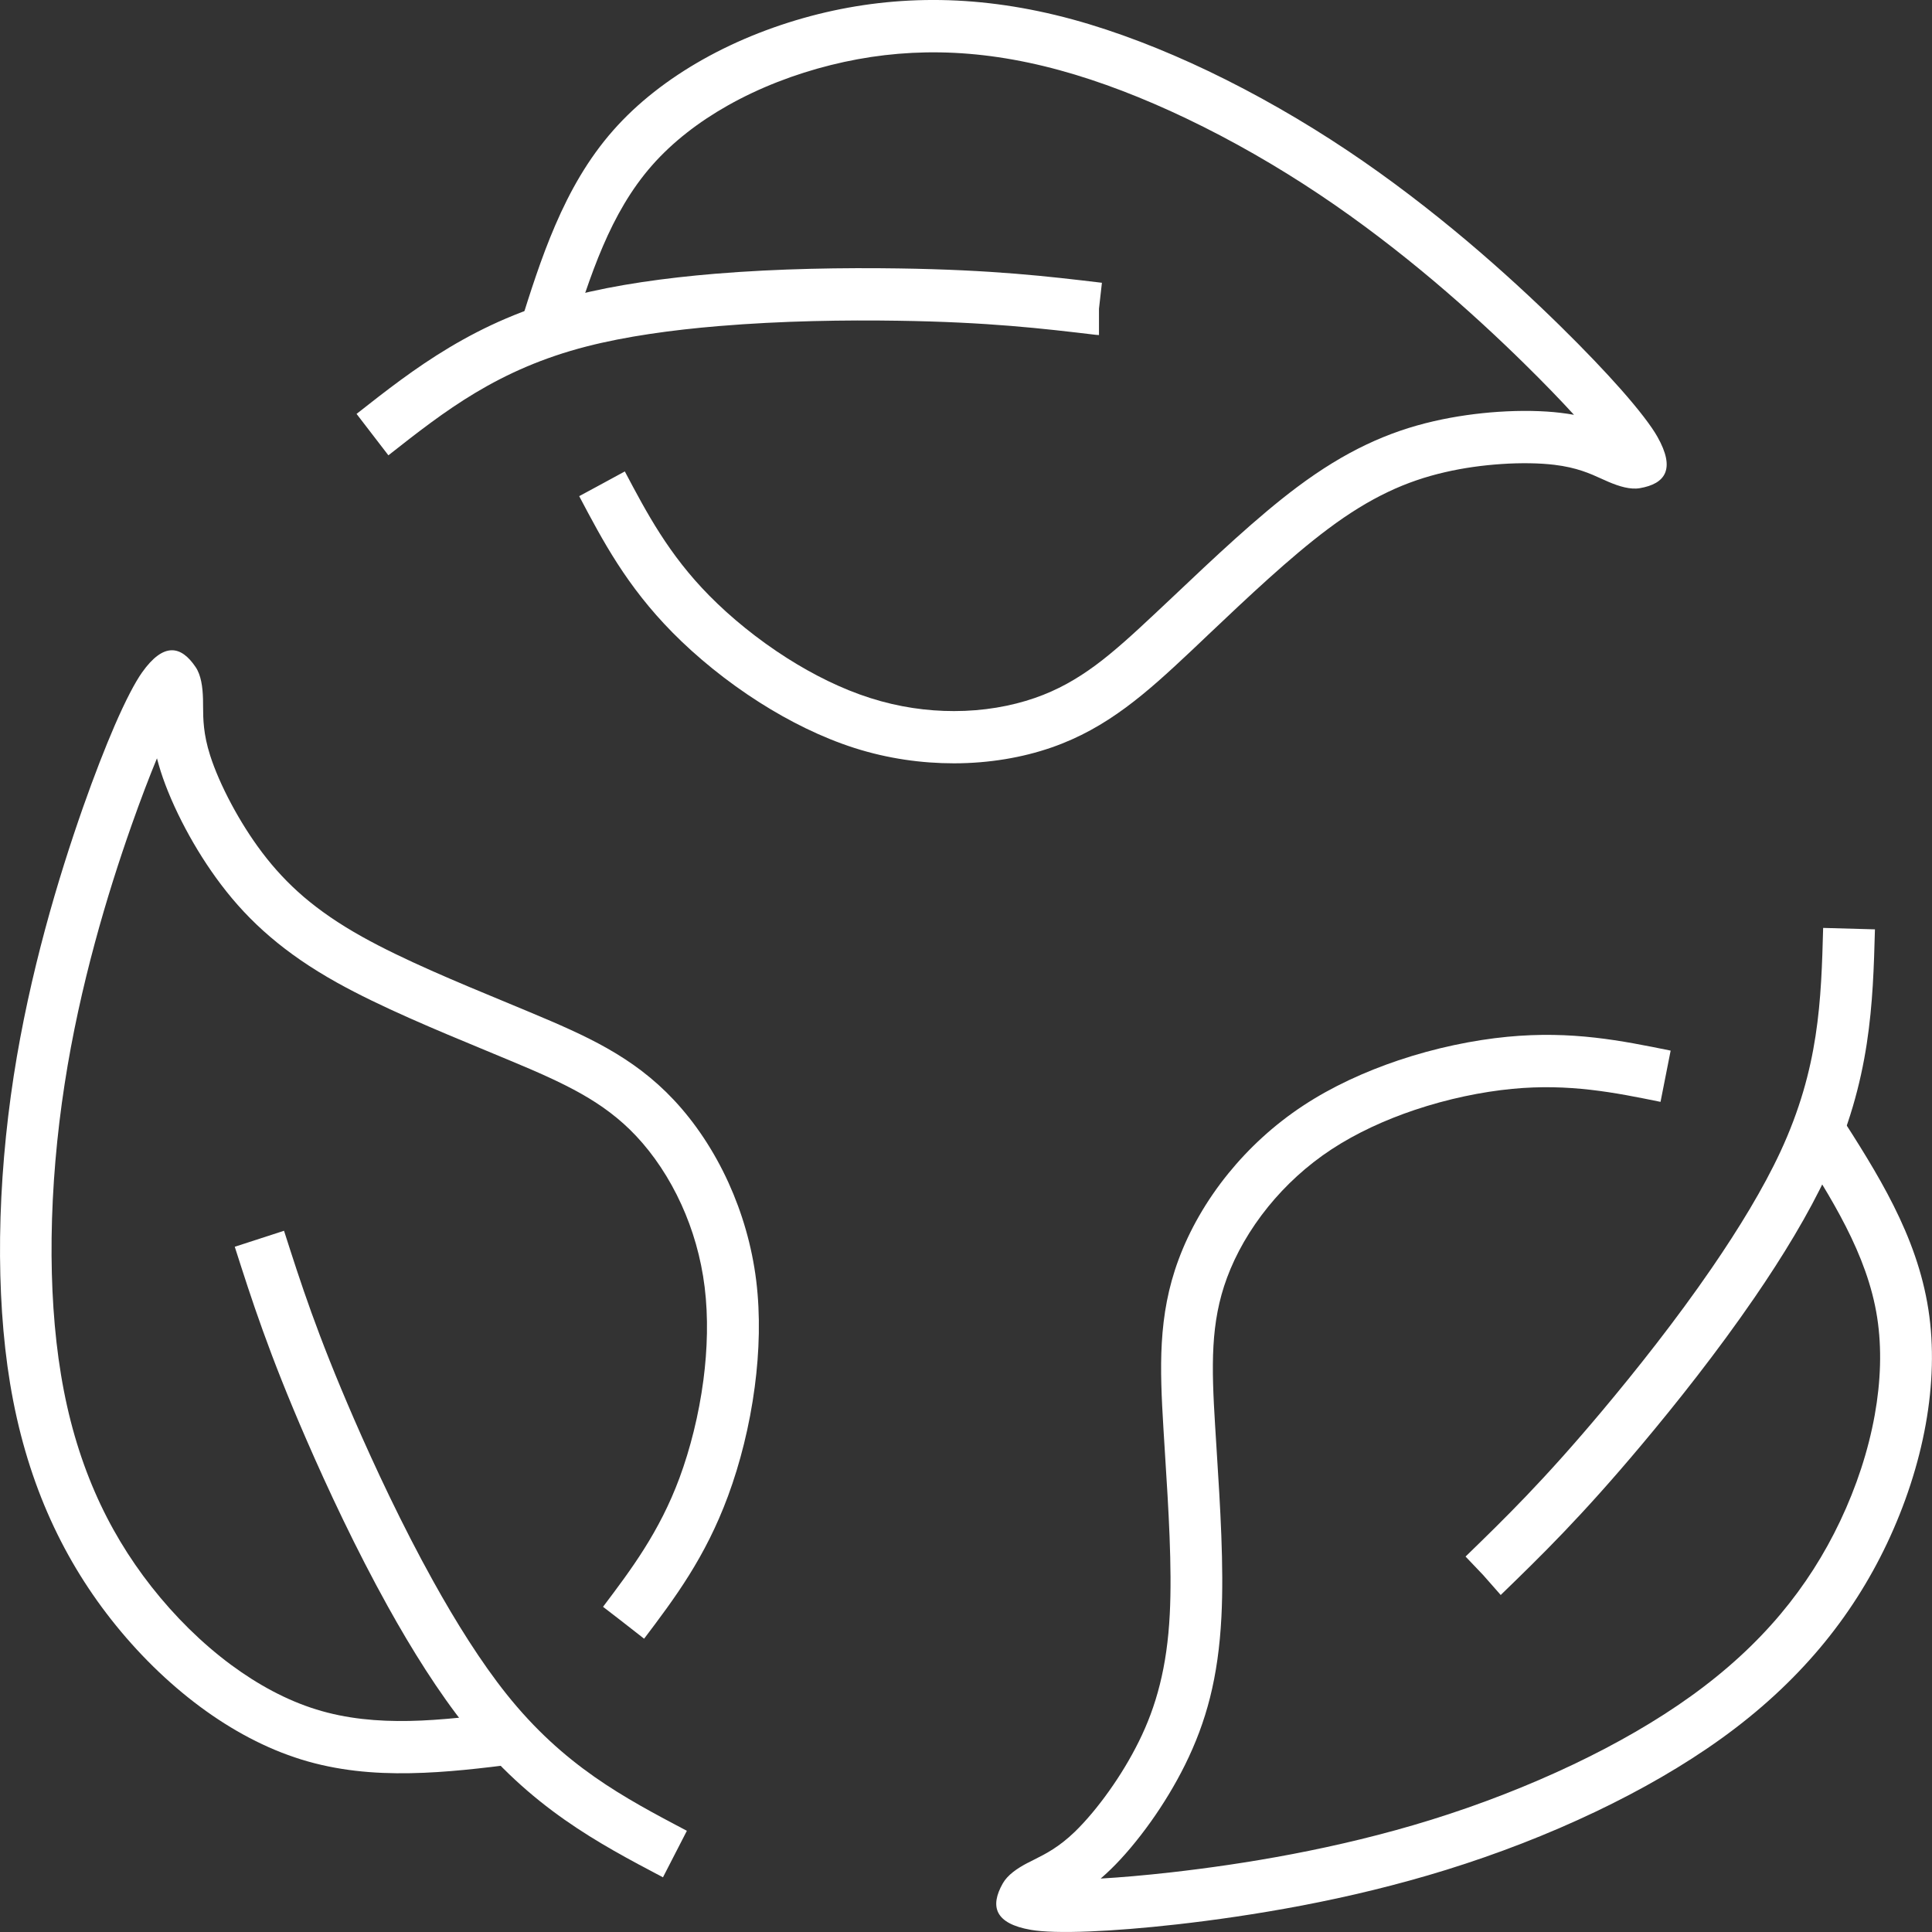
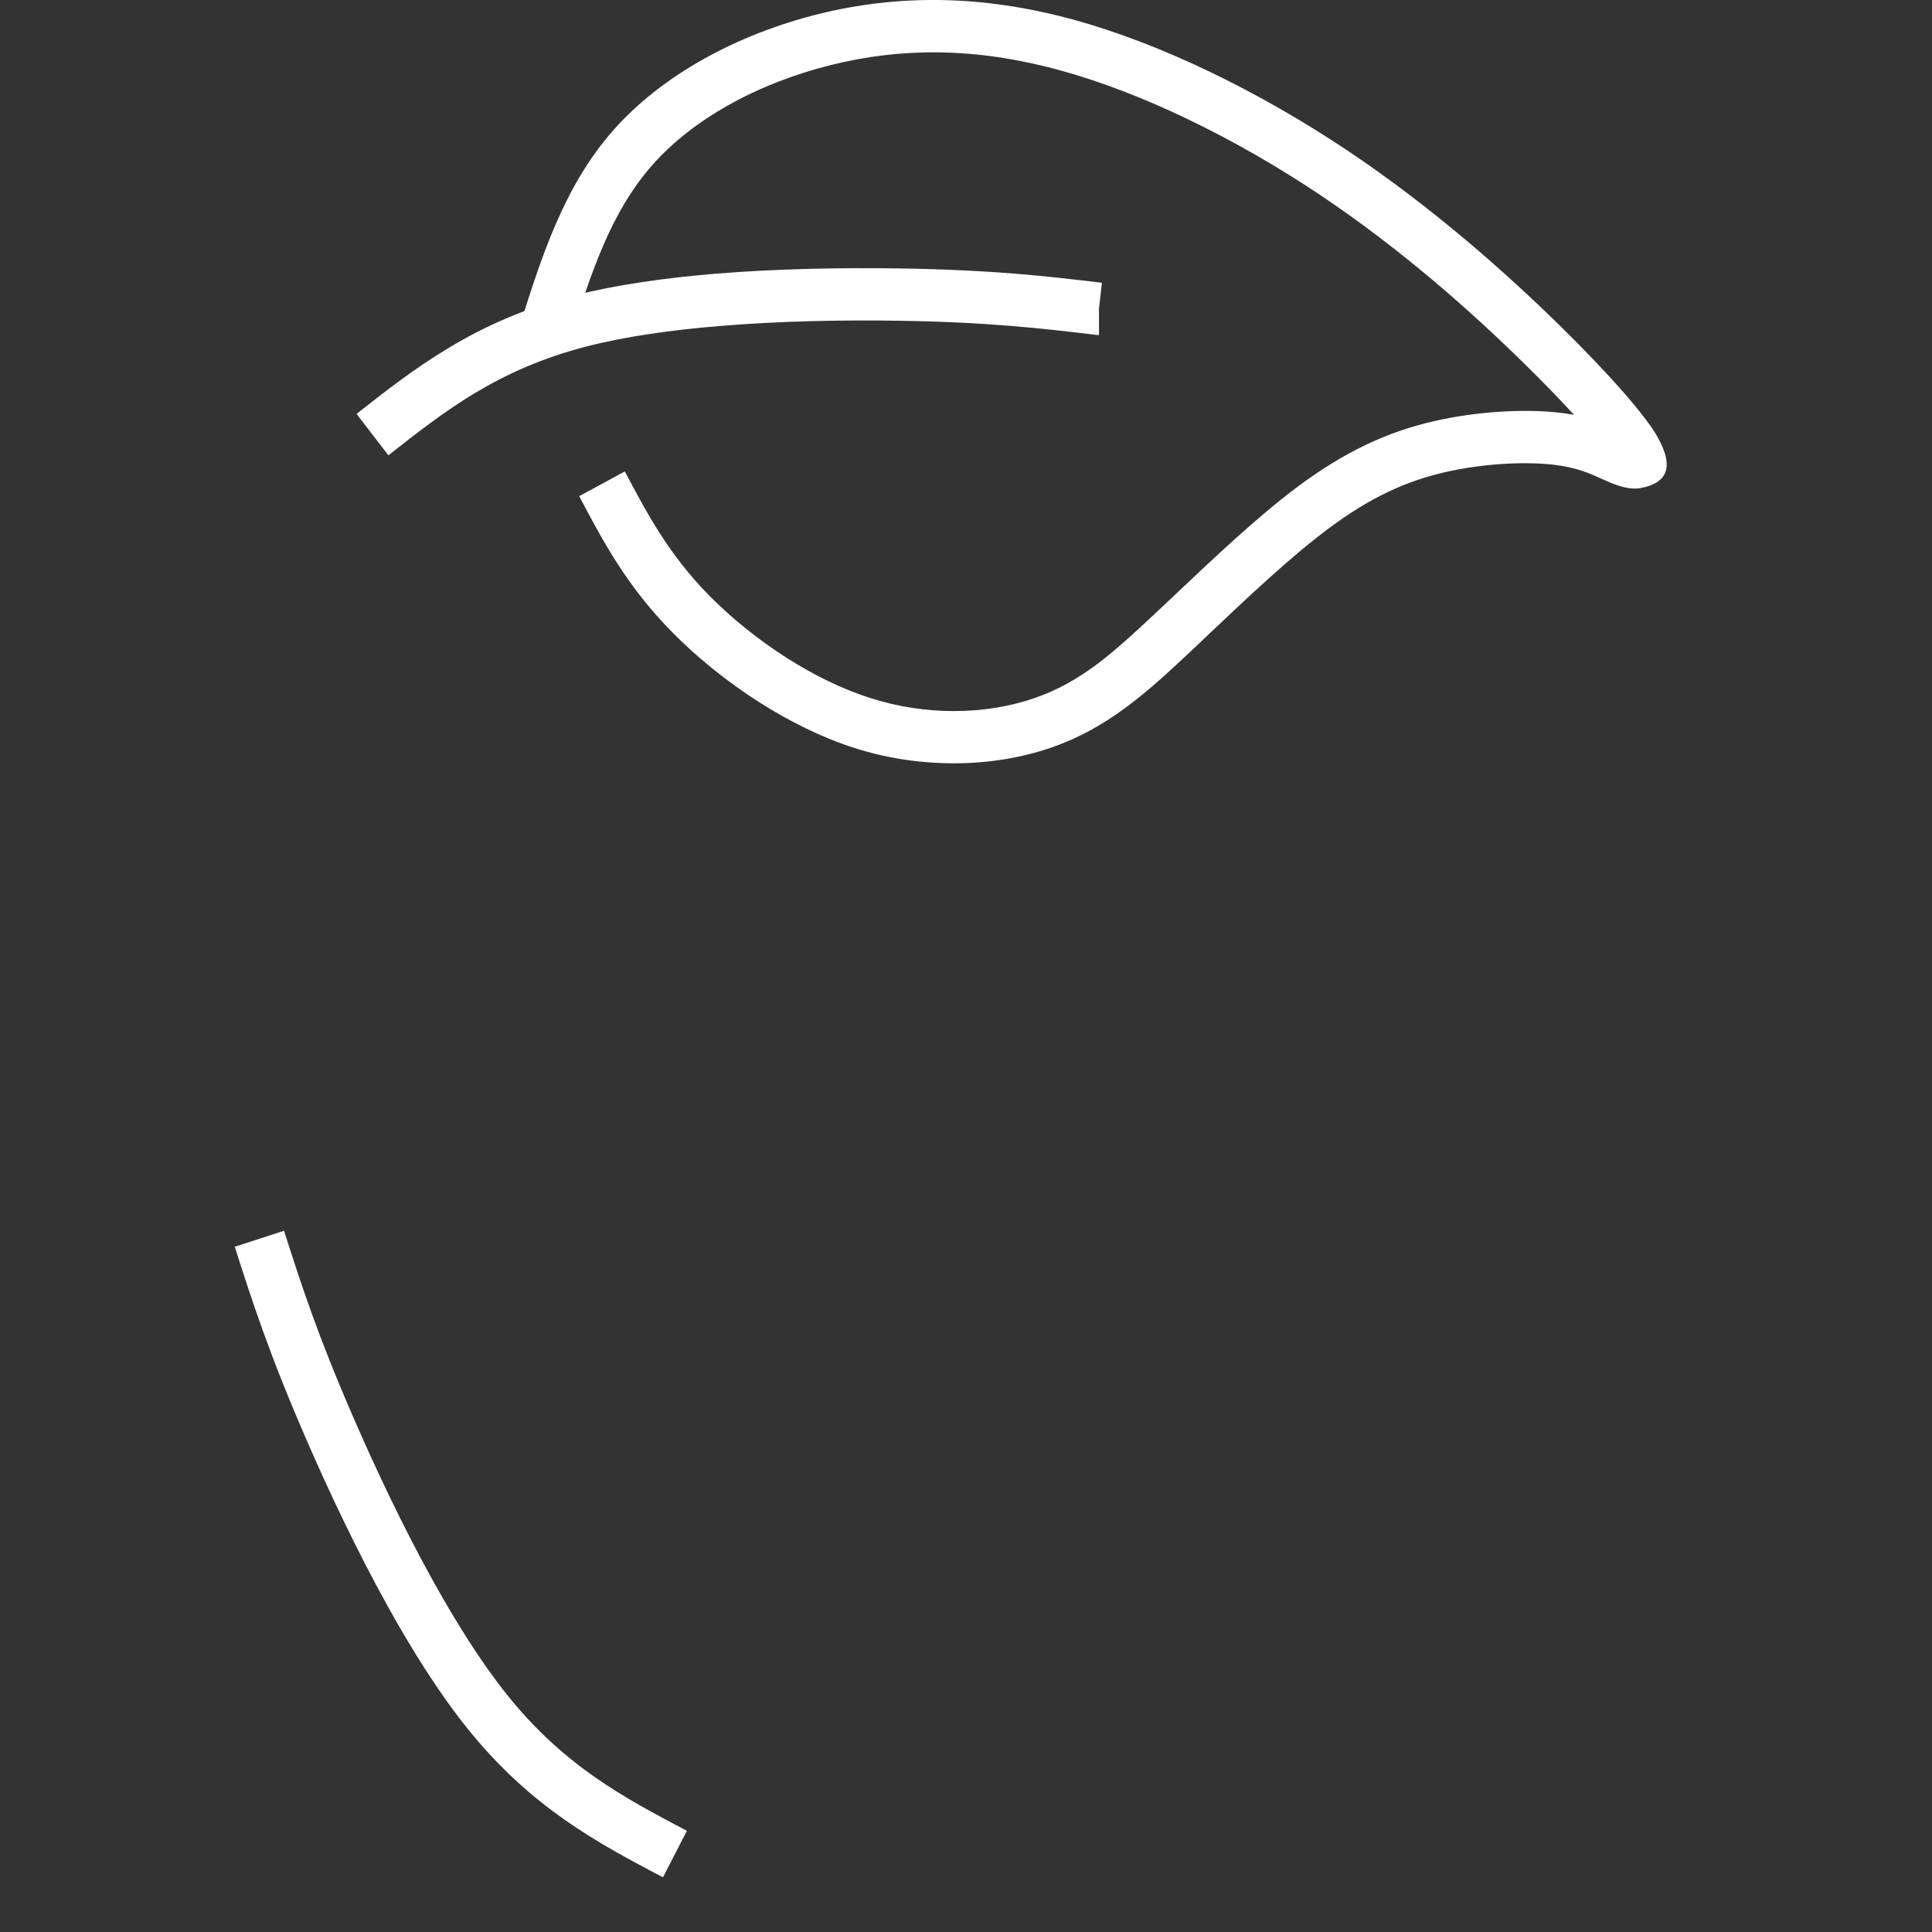
<svg xmlns="http://www.w3.org/2000/svg" width="94" height="94" viewBox="0 0 94 94" fill="none">
  <rect x="0" y="0" width="94" height="94" fill="#333333" stroke="none" />
  <g clip-path="url(#clip0_8_24)">
    <path d="M25.277 15.892C25.797 14.239 26.315 12.586 27.018 10.954C27.732 9.295 28.614 7.729 29.832 6.346C31.015 5.002 32.506 3.849 34.179 2.904C35.912 1.926 37.84 1.179 39.817 0.685C41.736 0.209 43.715 -0.03 45.78 0.002C47.839 0.036 49.965 0.341 52.186 0.945C54.327 1.53 56.566 2.396 58.785 3.455C61.113 4.568 63.42 5.893 65.574 7.334C67.651 8.723 69.596 10.227 71.35 11.703C73.103 13.182 74.638 14.61 75.912 15.861C77.111 17.039 78.099 18.079 78.865 18.945C79.757 19.956 80.355 20.743 80.641 21.252C81.528 22.822 81.031 23.536 79.789 23.751C79.326 23.832 78.783 23.668 78.248 23.439C78.187 23.413 78.052 23.351 77.909 23.288C77.372 23.043 76.713 22.745 75.627 22.615C74.914 22.53 74.017 22.511 73.049 22.577C72.154 22.637 71.209 22.764 70.302 22.975C69.359 23.192 68.453 23.496 67.534 23.934C66.603 24.377 65.647 24.96 64.614 25.734C62.761 27.119 60.684 29.085 58.819 30.851C58.048 31.58 58.475 31.183 57.909 31.714C56.831 32.727 55.849 33.631 54.771 34.427C53.666 35.242 52.512 35.901 51.154 36.371C49.754 36.856 48.136 37.137 46.418 37.139C44.846 37.139 43.199 36.912 41.574 36.393C39.989 35.886 38.415 35.103 36.958 34.178C35.352 33.157 33.889 31.959 32.716 30.77C30.487 28.508 29.334 26.326 28.182 24.143V24.139L29.066 23.662L30.403 22.936V22.943C31.468 24.957 32.531 26.972 34.506 28.976C35.552 30.038 36.861 31.108 38.303 32.025C39.577 32.833 40.951 33.519 42.338 33.961C43.724 34.404 45.111 34.599 46.422 34.597C47.843 34.597 49.186 34.363 50.35 33.959C51.453 33.578 52.392 33.04 53.295 32.374C54.223 31.689 55.16 30.827 56.198 29.853C57.358 28.761 56.958 29.14 57.107 28.998C59.038 27.17 61.187 25.136 63.121 23.692C64.29 22.819 65.388 22.149 66.477 21.632C67.573 21.111 68.647 20.749 69.758 20.494C70.809 20.252 71.889 20.105 72.899 20.037C74.025 19.962 75.082 19.983 75.93 20.086C76.162 20.113 76.377 20.147 76.581 20.183C75.93 19.471 75.124 18.635 74.162 17.69C72.91 16.46 71.417 15.069 69.75 13.663C68.081 12.257 66.214 10.812 64.193 9.461C62.136 8.087 59.936 6.821 57.72 5.764C55.636 4.768 53.541 3.957 51.544 3.413C49.508 2.857 47.586 2.579 45.751 2.549C43.917 2.519 42.151 2.734 40.427 3.164C38.659 3.604 36.943 4.268 35.411 5.132C33.988 5.934 32.723 6.912 31.725 8.046C30.702 9.208 29.95 10.548 29.336 11.976C28.708 13.433 28.201 15.048 27.694 16.665L25.286 15.897L25.277 15.892Z" fill="white" />
    <path d="M17.35 20.136C18.76 19.028 20.17 17.919 21.859 16.909C23.564 15.888 25.507 15.001 27.921 14.381C29.971 13.854 32.363 13.522 34.786 13.32C37.893 13.062 41.103 13.022 43.713 13.06C48.319 13.128 50.967 13.443 53.613 13.758L53.47 15.024V16.302L53.327 16.292C50.71 15.981 48.092 15.671 43.684 15.605C41.176 15.566 38.063 15.607 34.983 15.864C32.693 16.054 30.449 16.366 28.542 16.856C26.382 17.411 24.654 18.2 23.141 19.104C21.61 20.019 20.255 21.085 18.897 22.153L17.348 20.138L17.35 20.136Z" fill="white" />
-     <path d="M89.266 53.891L89.428 54.099C91.346 57.09 93.263 60.082 93.825 63.718C94.101 65.498 94.036 67.394 93.697 69.289C93.343 71.262 92.689 73.242 91.809 75.1C90.952 76.906 89.876 78.603 88.54 80.191C87.205 81.775 85.622 83.241 83.746 84.59C81.936 85.892 79.852 87.09 77.638 88.145C75.314 89.254 72.834 90.211 70.363 90.977C67.963 91.721 65.578 92.285 63.349 92.711C61.117 93.136 59.048 93.428 57.278 93.628C55.617 93.815 54.194 93.925 53.042 93.972C51.702 94.028 50.725 93.994 50.159 93.896C48.39 93.589 48.161 92.747 48.788 91.638C49.022 91.224 49.491 90.902 50.005 90.634H50.009C50.112 90.581 50.224 90.524 50.34 90.466C50.87 90.2 51.518 89.875 52.299 89.12C52.819 88.615 53.402 87.928 53.967 87.132C54.489 86.398 54.99 85.579 55.406 84.739C55.832 83.88 56.175 82.98 56.429 81.965C56.686 80.944 56.848 79.827 56.914 78.54C57.032 76.242 56.848 73.357 56.684 70.766C56.661 70.389 56.636 70.015 56.606 69.502C56.516 68.007 56.45 66.658 56.526 65.337C56.606 63.964 56.836 62.645 57.343 61.282C57.865 59.871 58.68 58.427 59.766 57.09C60.76 55.867 61.98 54.731 63.416 53.787C64.814 52.867 66.412 52.138 68.041 51.589C69.843 50.983 71.687 50.604 73.337 50.444C76.484 50.142 78.884 50.629 81.284 51.117L80.791 53.614V53.61C78.574 53.159 76.358 52.71 73.573 52.978C72.095 53.121 70.443 53.461 68.828 54.004C67.399 54.484 66.001 55.123 64.784 55.92C63.574 56.716 62.542 57.676 61.707 58.705C60.802 59.82 60.126 61.014 59.699 62.169C59.292 63.264 59.105 64.341 59.04 65.477C58.972 66.664 59.033 67.936 59.12 69.353C59.139 69.66 59.168 70.126 59.198 70.606C59.366 73.259 59.553 76.212 59.427 78.669C59.351 80.148 59.166 81.429 58.873 82.593C58.579 83.763 58.17 84.831 57.653 85.875C57.17 86.847 56.596 87.786 56.004 88.618C55.345 89.545 54.657 90.356 54.04 90.953C53.872 91.117 53.708 91.264 53.552 91.4C54.51 91.345 55.661 91.247 56.996 91.096C58.724 90.9 60.732 90.619 62.879 90.209C65.028 89.798 67.321 89.258 69.618 88.545C71.971 87.815 74.337 86.901 76.558 85.843C78.648 84.848 80.599 83.728 82.281 82.518C83.997 81.284 85.43 79.961 86.62 78.546C87.807 77.135 88.767 75.621 89.533 74.004C90.32 72.347 90.901 70.587 91.215 68.841C91.508 67.211 91.564 65.6 91.333 64.107C90.855 61.014 89.083 58.25 87.31 55.484L88.365 54.791L89.257 53.889L89.266 53.891Z" fill="white" />
-     <path d="M91.224 45.213C91.175 47.021 91.124 48.832 90.826 50.781C90.522 52.757 89.965 54.836 88.904 57.116C88.001 59.059 86.738 61.133 85.357 63.145C83.555 65.771 81.551 68.296 79.879 70.287C76.924 73.808 74.99 75.689 73.053 77.567L73.017 77.604L72.167 76.638L71.306 75.734L71.339 75.7C73.213 73.88 75.095 72.051 77.953 68.643C79.591 66.69 81.547 64.228 83.281 61.701C84.597 59.784 85.788 57.833 86.622 56.042C87.569 54.006 88.066 52.153 88.335 50.395C88.609 48.611 88.657 46.879 88.704 45.147L91.219 45.217L91.224 45.213Z" fill="white" />
-     <path d="M25.134 85.82C23.437 86.031 21.743 86.241 19.966 86.273C18.181 86.307 16.404 86.148 14.653 85.605C12.946 85.076 11.287 84.188 9.748 83.048C8.149 81.863 6.673 80.404 5.406 78.791C4.172 77.221 3.134 75.5 2.305 73.589C1.482 71.689 0.871 69.609 0.49 67.309C0.126 65.105 -0.025 62.688 0.004 60.203C0.036 57.603 0.269 54.931 0.667 52.353C1.055 49.849 1.598 47.436 2.193 45.222C2.795 42.986 3.442 40.986 4.031 39.305C4.593 37.708 5.119 36.365 5.578 35.303C6.113 34.069 6.574 33.193 6.915 32.712C7.959 31.244 8.807 31.402 9.517 32.455C9.782 32.846 9.86 33.416 9.877 34.006C9.879 34.11 9.881 34.244 9.881 34.382C9.885 34.978 9.889 35.706 10.224 36.754C10.441 37.437 10.799 38.267 11.264 39.135C11.689 39.928 12.197 40.743 12.765 41.492C13.35 42.264 14.003 42.971 14.779 43.637C15.567 44.309 16.489 44.945 17.613 45.573C19.627 46.698 22.261 47.787 24.629 48.768C25.023 48.932 25.408 49.092 25.785 49.249C27.17 49.828 28.407 50.362 29.534 51C30.719 51.672 31.79 52.457 32.782 53.514C33.805 54.604 34.733 55.976 35.449 57.553C36.103 58.995 36.583 60.603 36.794 62.316C36.998 63.98 36.95 65.752 36.722 67.473C36.472 69.375 36.004 71.217 35.421 72.789C34.31 75.793 32.826 77.759 31.344 79.723L31.338 79.729L30.199 78.84L29.34 78.178C30.712 76.359 32.085 74.538 33.062 71.902C33.581 70.498 34 68.849 34.224 67.145C34.421 65.639 34.464 64.086 34.285 62.627C34.106 61.171 33.704 59.816 33.156 58.612C32.563 57.306 31.796 56.17 30.952 55.272C30.154 54.423 29.279 53.783 28.296 53.225C27.256 52.636 26.107 52.14 24.823 51.604C24.448 51.447 24.061 51.287 23.667 51.123C21.223 50.111 18.503 48.983 16.394 47.807C15.12 47.096 14.062 46.364 13.146 45.581C12.222 44.792 11.449 43.956 10.755 43.039C10.102 42.177 9.519 41.245 9.037 40.341C8.504 39.343 8.085 38.363 7.82 37.531C7.749 37.307 7.69 37.095 7.637 36.895C7.267 37.79 6.85 38.88 6.401 40.152C5.812 41.824 5.18 43.779 4.612 45.888C4.037 48.017 3.515 50.338 3.145 52.74C2.764 55.202 2.541 57.752 2.511 60.231C2.484 62.556 2.625 64.82 2.968 66.888C3.313 68.981 3.865 70.862 4.606 72.57C5.34 74.266 6.269 75.8 7.372 77.204C8.504 78.644 9.816 79.944 11.23 80.993C12.552 81.972 13.958 82.729 15.386 83.171C16.855 83.627 18.375 83.761 19.92 83.731C21.476 83.701 23.149 83.495 24.82 83.286L25.126 85.82H25.134Z" fill="white" />
    <path d="M32.255 91.339C30.666 90.502 29.077 89.664 27.473 88.539C25.852 87.401 24.248 85.986 22.677 84.016C21.345 82.344 20.052 80.291 18.867 78.155C17.324 75.376 15.954 72.449 14.912 70.053C14.001 67.96 13.331 66.249 12.784 64.73C12.247 63.241 11.835 61.95 11.422 60.66L13.819 59.882C14.222 61.139 14.624 62.397 15.152 63.862C15.67 65.298 16.316 66.947 17.219 69.026C18.236 71.364 19.57 74.215 21.065 76.908C22.193 78.942 23.41 80.878 24.639 82.42C26.031 84.165 27.462 85.426 28.913 86.445C30.38 87.475 31.9 88.275 33.419 89.077L32.255 91.341V91.339Z" fill="white" />
  </g>
  <defs>
    <clipPath id="clip0_8_24">
      <rect width="94" height="94" fill="white" />
    </clipPath>
  </defs>
</svg>